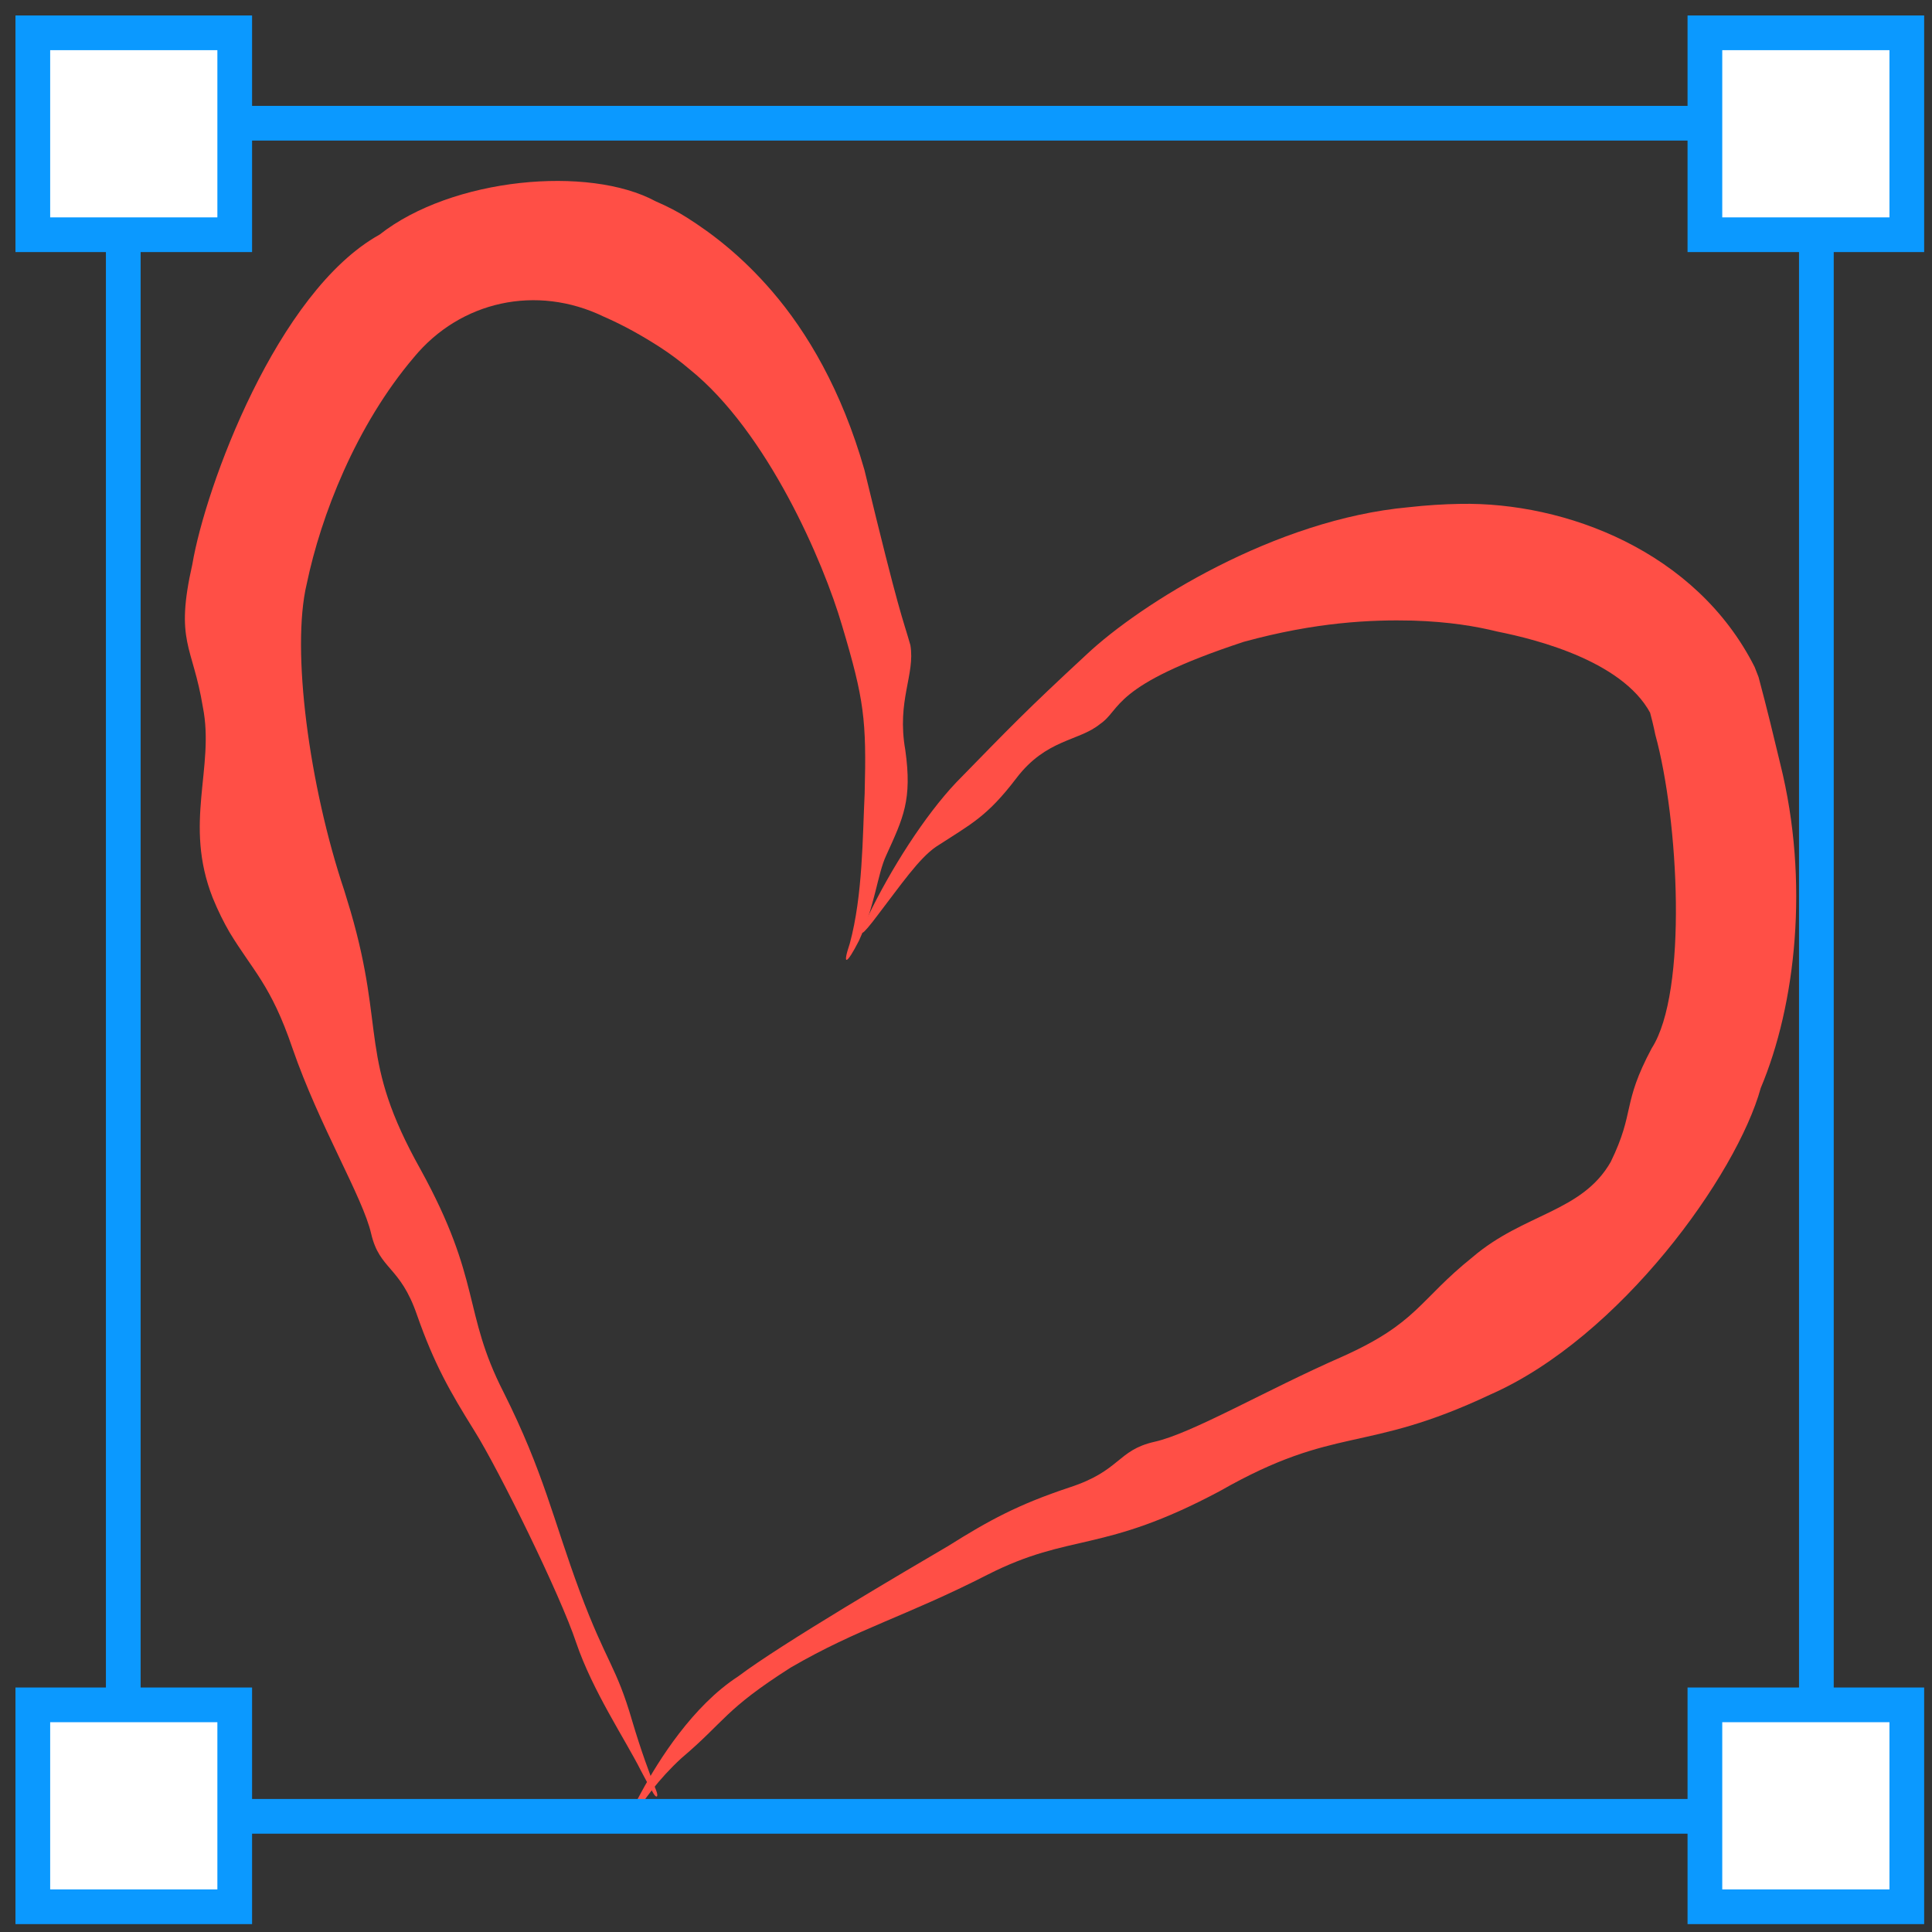
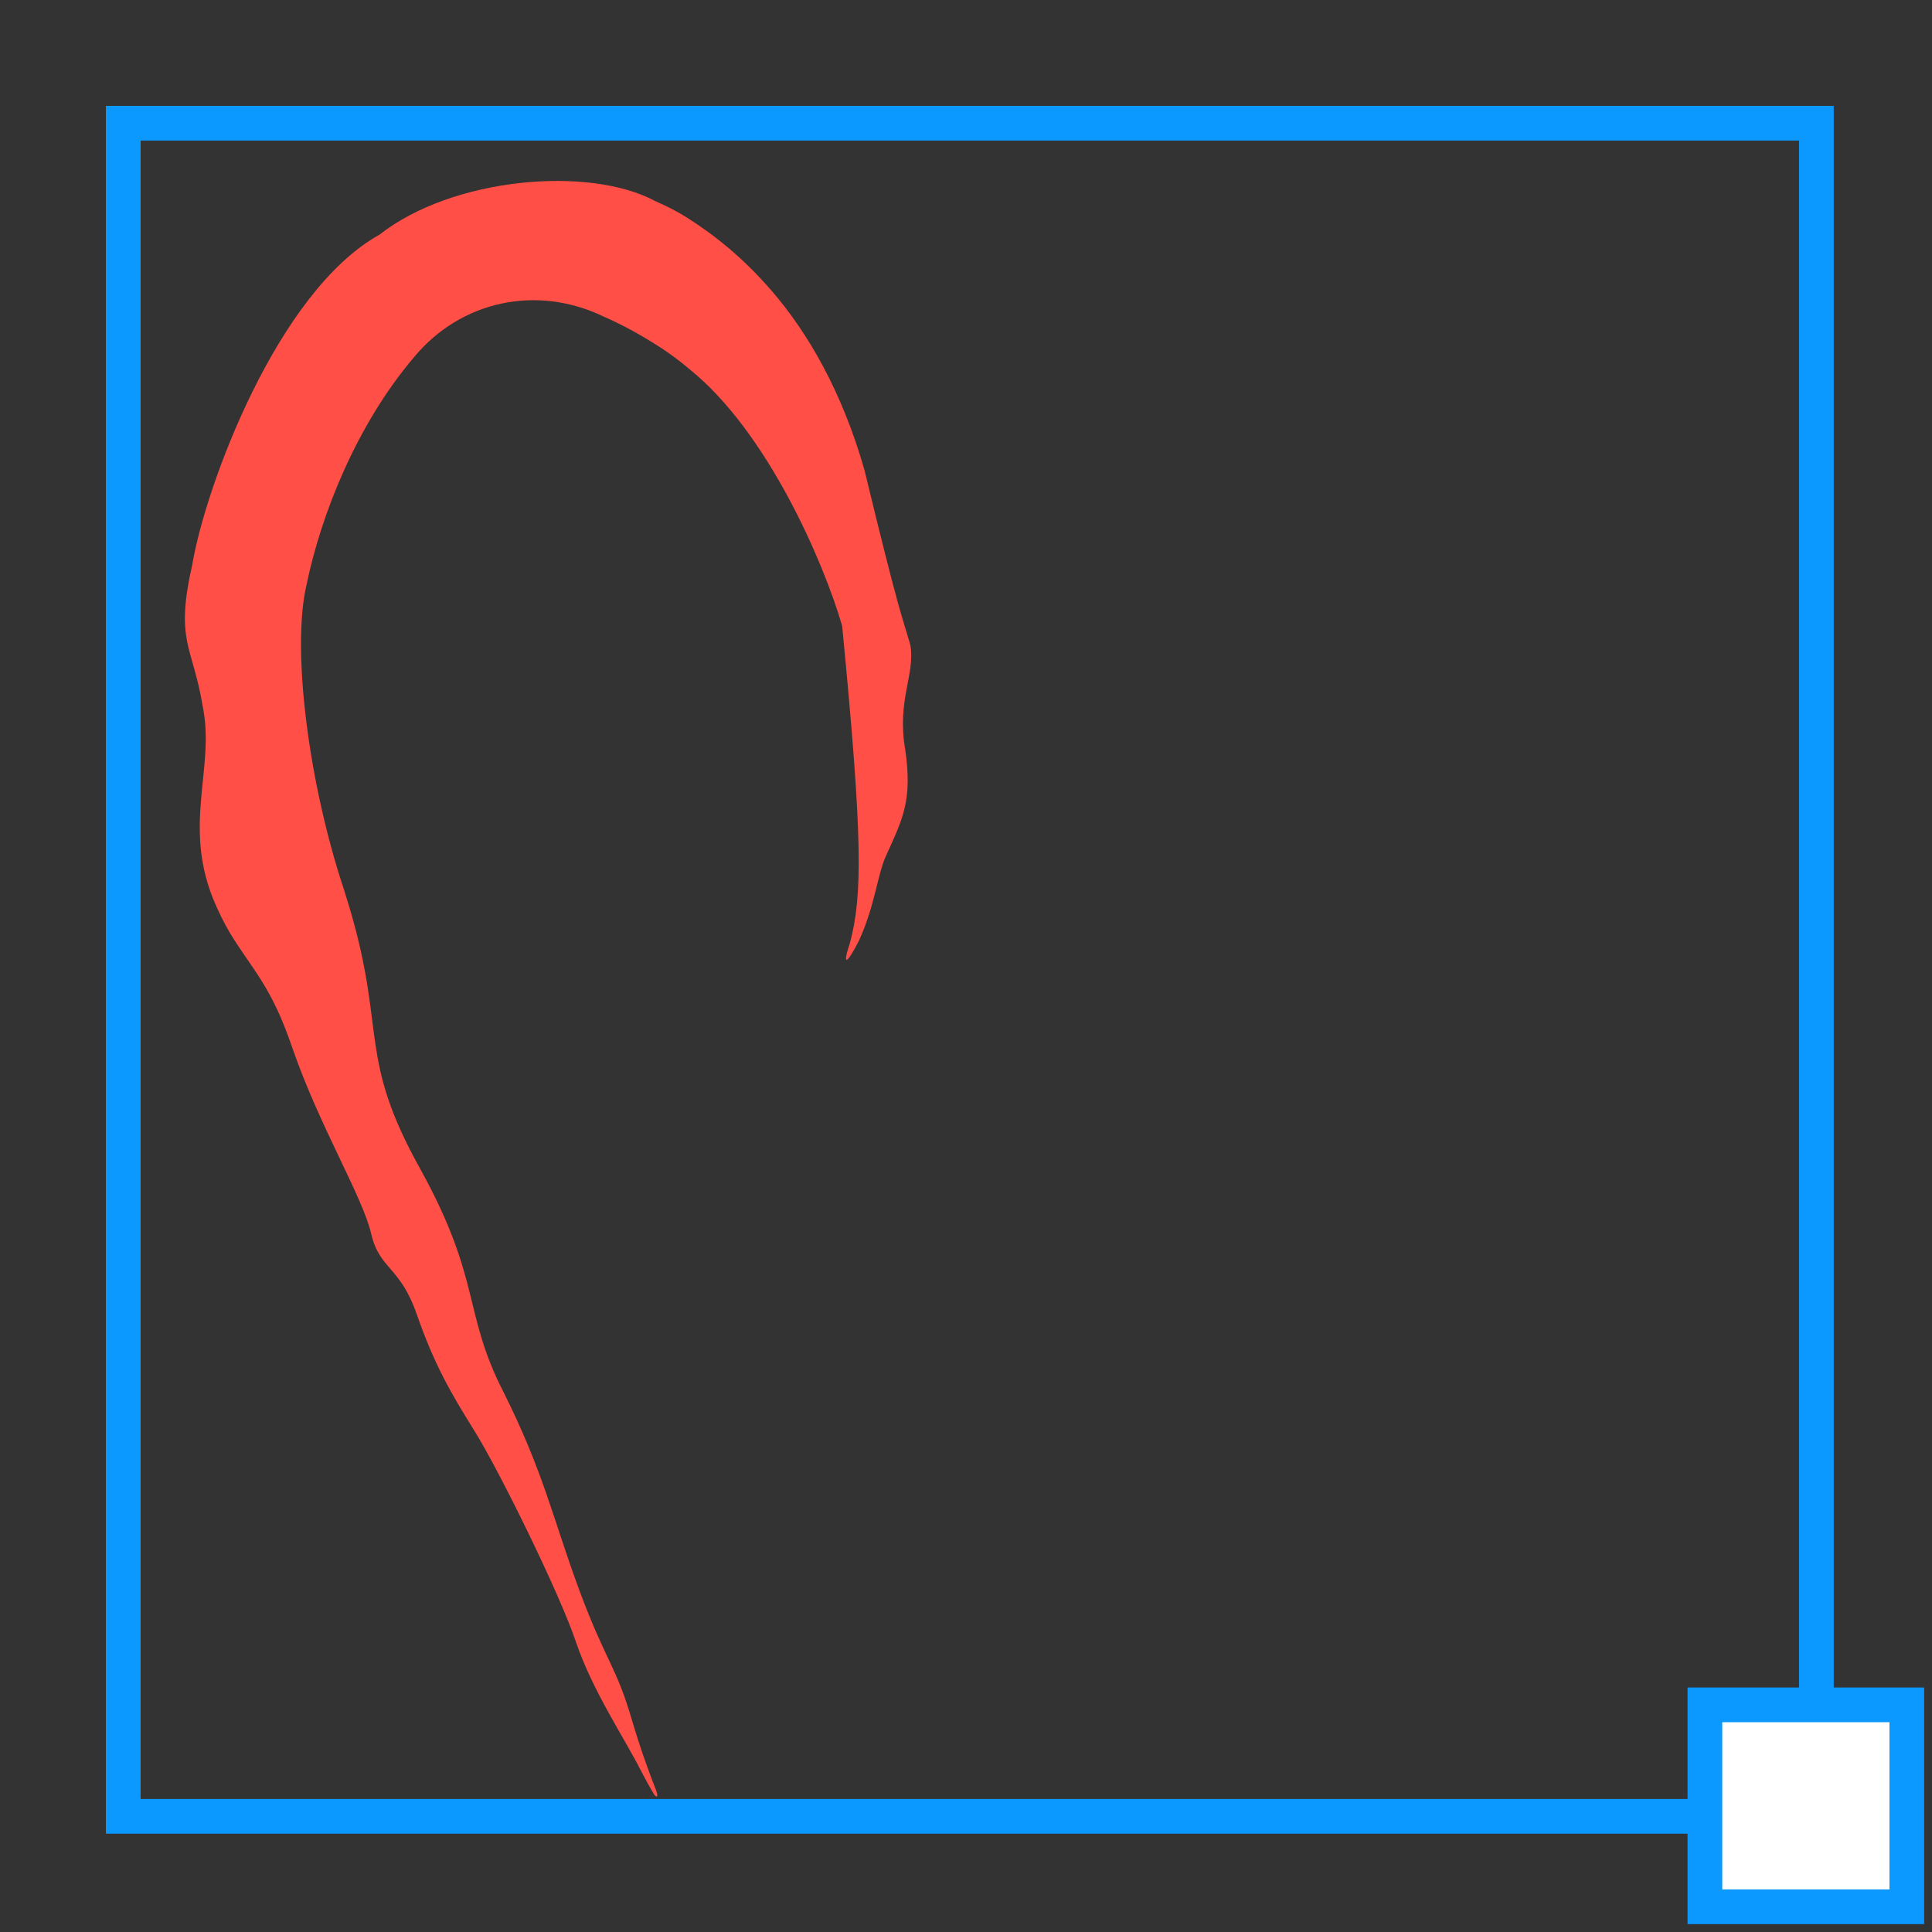
<svg xmlns="http://www.w3.org/2000/svg" width="77" height="77" viewBox="0 0 77 77" fill="none">
  <rect x="0" y="0" width="77" height="77" fill="#333333" stroke="none" />
-   <path d="M8.085 28.181C8.567 30.594 7.303 32.812 8.481 35.791C8.7 36.328 8.924 36.768 9.144 37.149C10.069 38.682 10.796 39.246 11.656 41.777C12.731 44.888 14.467 47.728 14.794 49.175C15.133 50.616 15.946 50.447 16.62 52.41C17.306 54.368 17.936 55.467 18.902 57.017C19.875 58.566 22.329 63.552 22.966 65.474C23.62 67.397 24.92 69.33 25.545 70.572C25.741 70.952 25.909 71.251 26.044 71.479C26.102 71.575 26.149 71.611 26.175 71.6C26.175 71.6 26.175 71.6 26.175 71.6C26.175 71.6 26.175 71.6 26.175 71.6C26.175 71.6 26.175 71.6 26.175 71.6C26.207 71.586 26.207 71.498 26.154 71.365C25.899 70.721 25.543 69.76 25.195 68.584C24.558 66.389 24.174 66.287 23.104 63.419C22.038 60.544 21.678 58.696 20.067 55.482C18.43 52.277 19.209 51.056 16.758 46.603C14.271 42.157 15.378 41.14 13.972 36.317C13.893 36.047 13.809 35.772 13.721 35.492C12.319 31.307 11.598 25.882 12.225 23.27C12.792 20.55 14.183 16.963 16.501 14.235C18.354 11.995 21.385 11.327 24.054 12.616C24.843 12.959 25.587 13.375 26.312 13.843C26.703 14.096 27.103 14.392 27.499 14.73C30.581 17.217 32.817 22.378 33.564 24.945C34.441 27.883 34.538 28.681 34.461 31.627C34.377 33.322 34.39 35.678 33.869 37.601C33.552 38.546 33.755 38.432 34.234 37.491C34.878 36.086 34.968 34.843 35.319 34.094C36 32.595 36.362 31.883 36.08 29.887C35.733 27.911 36.48 26.895 36.284 25.714C35.953 24.549 35.885 24.654 34.452 18.729C33.543 15.546 32.165 13.229 30.774 11.613C29.571 10.214 28.393 9.315 27.365 8.664C27.026 8.449 26.612 8.23 26.127 8.021C23.481 6.588 18.025 7.072 15.127 9.351C11.042 11.618 8.185 19.409 7.666 22.489C6.961 25.602 7.68 25.709 8.085 28.181Z" fill="#FF4F46" />
-   <path d="M64.196 46.307C63.051 48.315 60.726 48.36 58.691 50.102C56.543 51.822 56.508 52.722 53.485 54.074C50.452 55.403 47.505 57.132 46.01 57.463C44.521 57.8 44.67 58.617 42.622 59.282C40.569 59.965 39.412 60.597 37.788 61.617C36.137 62.585 31.137 65.516 29.417 66.815C27.606 67.991 26.249 70.157 25.567 71.415C25.345 71.81 25.198 72.136 25.096 72.39C25.053 72.499 25.054 72.559 25.078 72.572C25.078 72.572 25.078 72.572 25.078 72.572C25.078 72.572 25.078 72.572 25.078 72.572C25.078 72.572 25.078 72.572 25.078 72.572C25.11 72.589 25.178 72.532 25.254 72.406C25.617 71.794 26.234 70.922 27.154 70.075C28.914 68.585 28.869 68.145 31.509 66.463C34.225 64.885 36.075 64.436 39.368 62.755C42.682 61.072 43.932 61.932 48.628 59.421C53.284 56.768 54.348 57.96 59.39 55.583C64.574 53.306 69.223 46.822 70.174 43.364C71.567 40.059 72.125 35.139 70.953 30.445C70.688 29.337 70.422 28.231 70.087 26.983L69.93 26.581C67.605 21.972 62.392 20.002 58.196 20.082C57.528 20.093 56.853 20.136 56.146 20.215C50.809 20.697 45.448 24.071 43.311 26.079C40.864 28.346 40.321 28.921 38.115 31.179C36.858 32.505 35.503 34.633 34.596 36.519C34.13 37.484 34.344 37.32 34.981 36.472C35.908 35.264 36.62 34.216 37.309 33.745C38.693 32.843 39.323 32.571 40.509 31.013C41.705 29.444 43 29.546 43.836 28.86C44.715 28.274 44.248 27.334 49.566 25.581C52.448 24.79 54.642 24.694 56.311 24.734C57.756 24.779 58.832 24.962 59.685 25.173C61.28 25.491 64.884 26.404 65.876 28.628L65.72 28.23C65.819 28.592 65.904 28.944 65.973 29.282C66.903 32.664 67.274 39.536 65.829 41.778C64.628 44.027 65.179 44.286 64.196 46.307Z" fill="#FF4F46" />
+   <path d="M8.085 28.181C8.567 30.594 7.303 32.812 8.481 35.791C8.7 36.328 8.924 36.768 9.144 37.149C10.069 38.682 10.796 39.246 11.656 41.777C12.731 44.888 14.467 47.728 14.794 49.175C15.133 50.616 15.946 50.447 16.62 52.41C17.306 54.368 17.936 55.467 18.902 57.017C19.875 58.566 22.329 63.552 22.966 65.474C23.62 67.397 24.92 69.33 25.545 70.572C25.741 70.952 25.909 71.251 26.044 71.479C26.102 71.575 26.149 71.611 26.175 71.6C26.175 71.6 26.175 71.6 26.175 71.6C26.175 71.6 26.175 71.6 26.175 71.6C26.175 71.6 26.175 71.6 26.175 71.6C26.207 71.586 26.207 71.498 26.154 71.365C25.899 70.721 25.543 69.76 25.195 68.584C24.558 66.389 24.174 66.287 23.104 63.419C22.038 60.544 21.678 58.696 20.067 55.482C18.43 52.277 19.209 51.056 16.758 46.603C14.271 42.157 15.378 41.14 13.972 36.317C13.893 36.047 13.809 35.772 13.721 35.492C12.319 31.307 11.598 25.882 12.225 23.27C12.792 20.55 14.183 16.963 16.501 14.235C18.354 11.995 21.385 11.327 24.054 12.616C24.843 12.959 25.587 13.375 26.312 13.843C26.703 14.096 27.103 14.392 27.499 14.73C30.581 17.217 32.817 22.378 33.564 24.945C34.377 33.322 34.39 35.678 33.869 37.601C33.552 38.546 33.755 38.432 34.234 37.491C34.878 36.086 34.968 34.843 35.319 34.094C36 32.595 36.362 31.883 36.08 29.887C35.733 27.911 36.48 26.895 36.284 25.714C35.953 24.549 35.885 24.654 34.452 18.729C33.543 15.546 32.165 13.229 30.774 11.613C29.571 10.214 28.393 9.315 27.365 8.664C27.026 8.449 26.612 8.23 26.127 8.021C23.481 6.588 18.025 7.072 15.127 9.351C11.042 11.618 8.185 19.409 7.666 22.489C6.961 25.602 7.68 25.709 8.085 28.181Z" fill="#FF4F46" />
  <rect x="4.913" y="4.911" width="67.479" height="67.479" stroke="#0B99FF" stroke-width="1.383" />
-   <rect x="1.308" y="1.308" width="8.047" height="8.047" fill="white" stroke="#0B99FF" stroke-width="1.383" />
-   <rect x="1.308" y="67.947" width="8.047" height="8.047" fill="white" stroke="#0B99FF" stroke-width="1.383" />
-   <rect x="67.949" y="1.308" width="8.047" height="8.047" fill="white" stroke="#0B99FF" stroke-width="1.383" />
  <rect x="67.949" y="67.947" width="8.047" height="8.047" fill="white" stroke="#0B99FF" stroke-width="1.383" />
</svg>